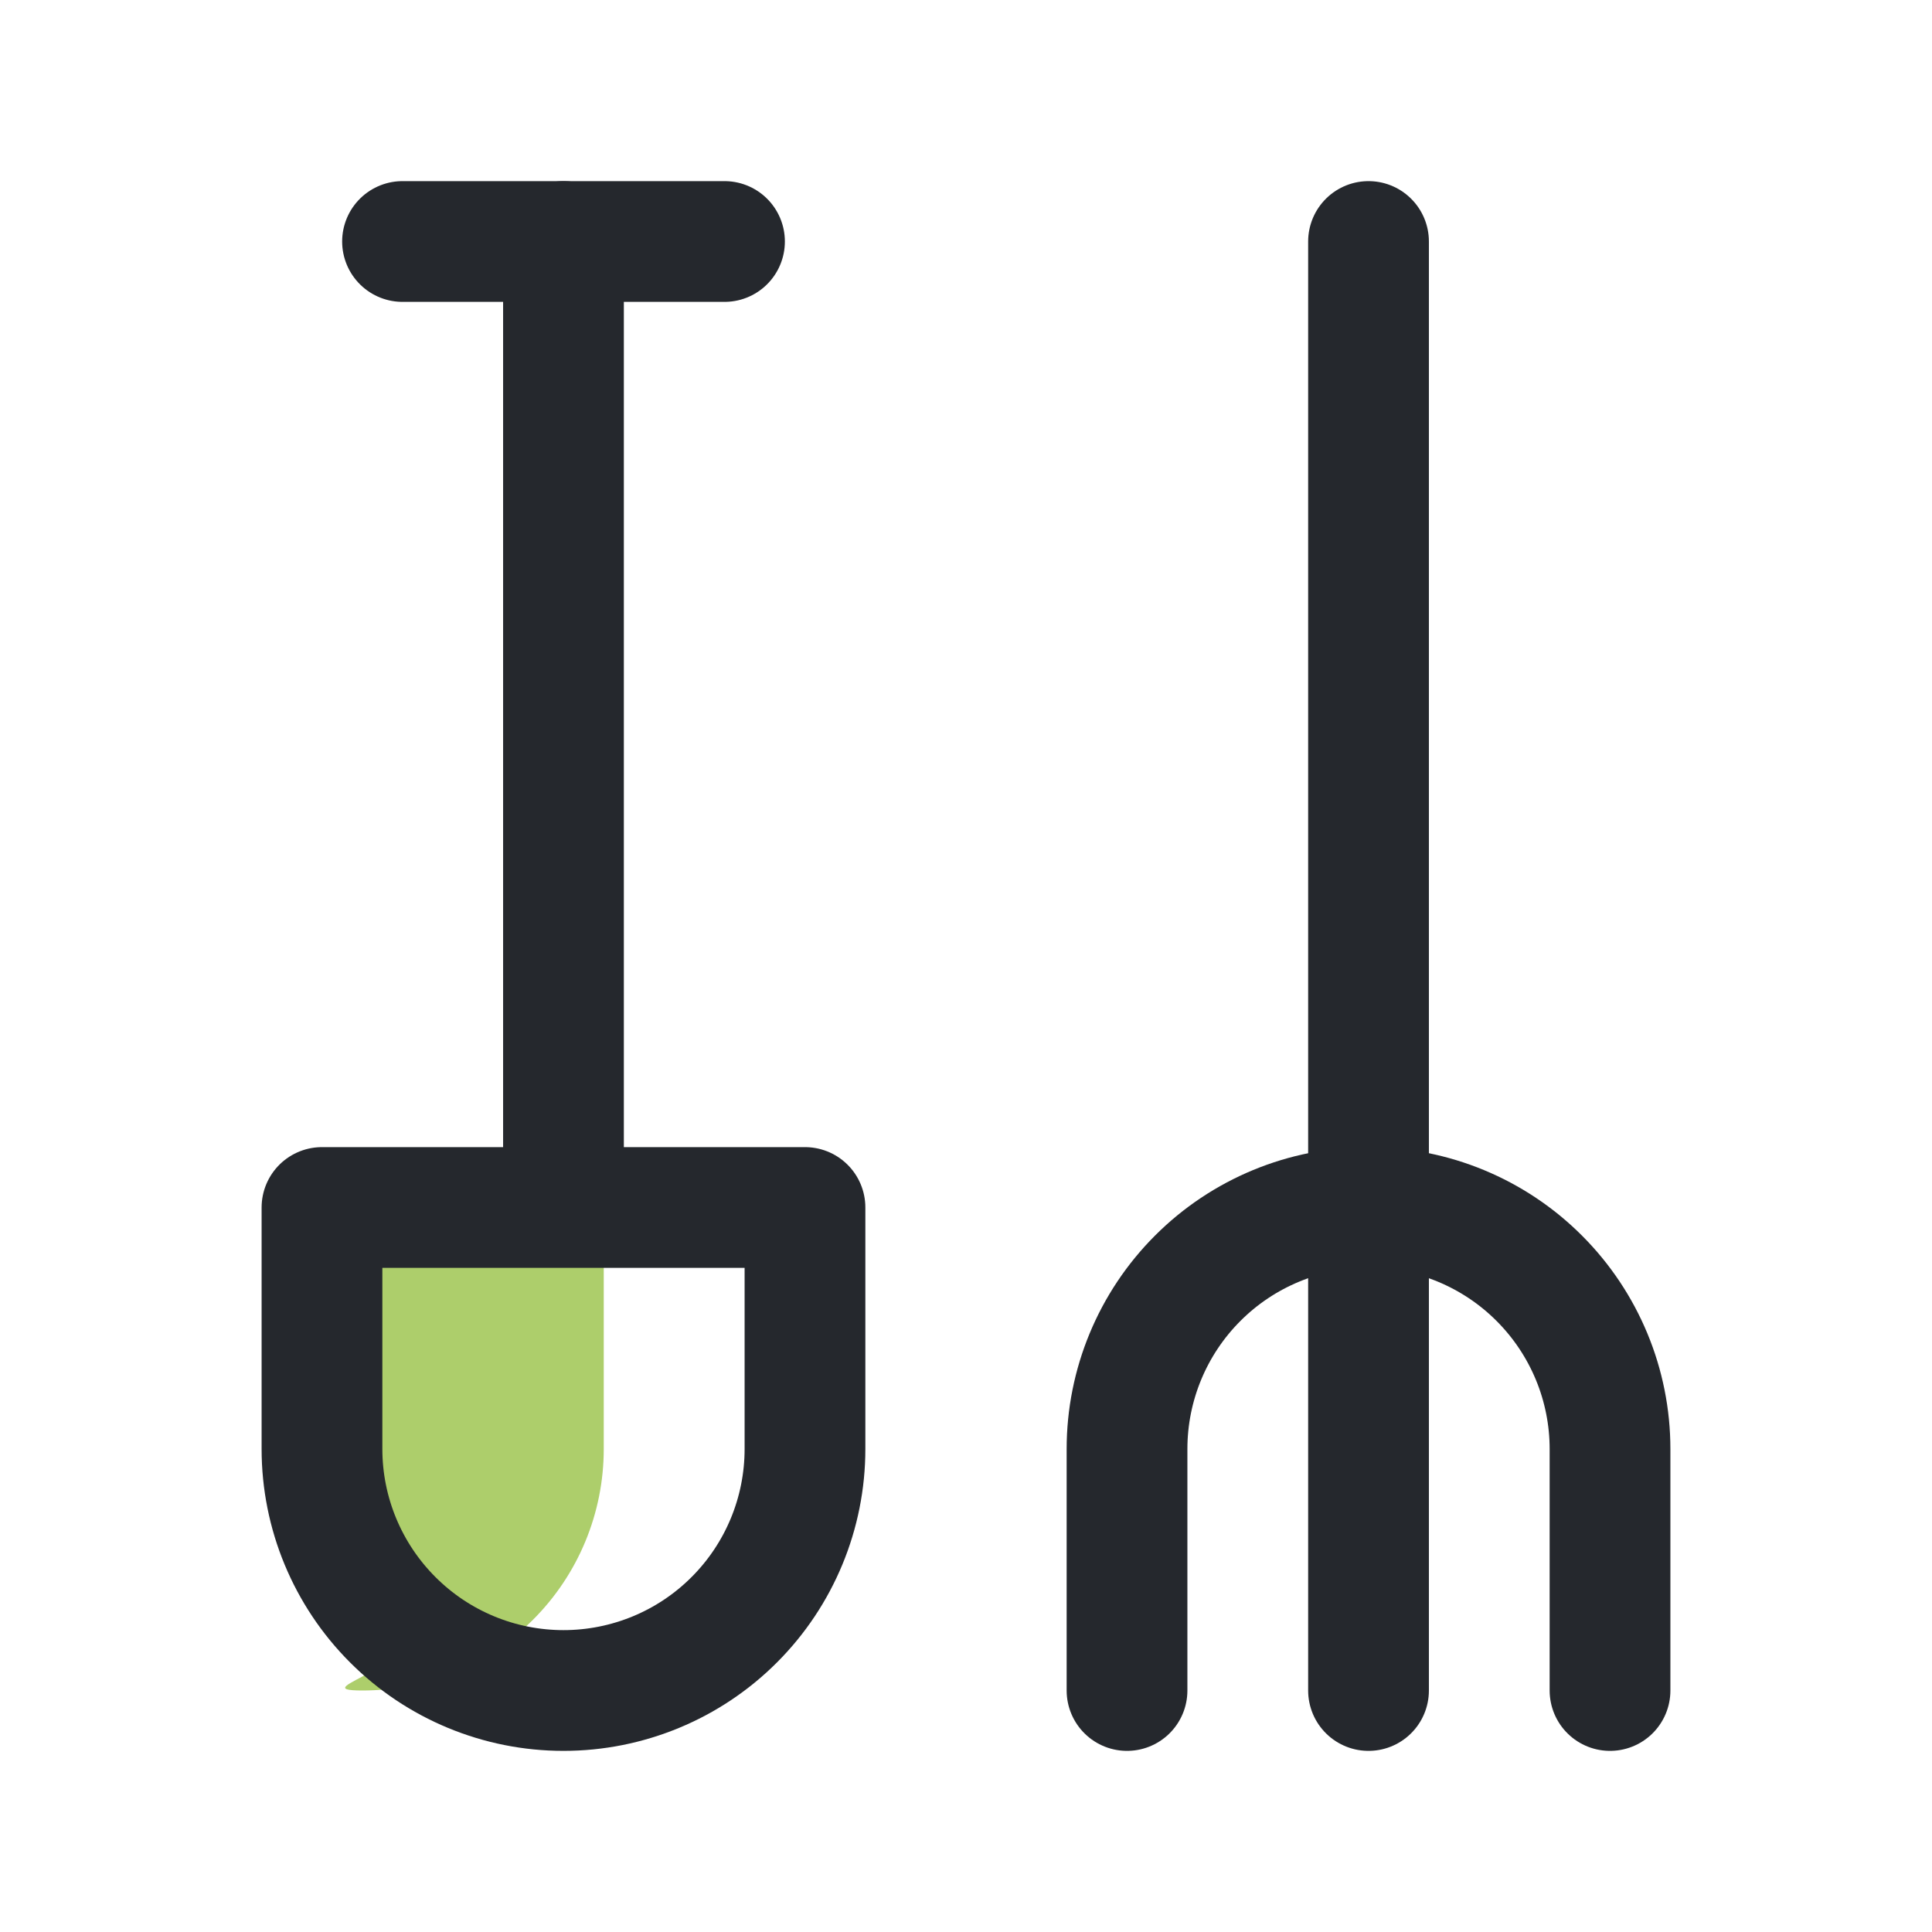
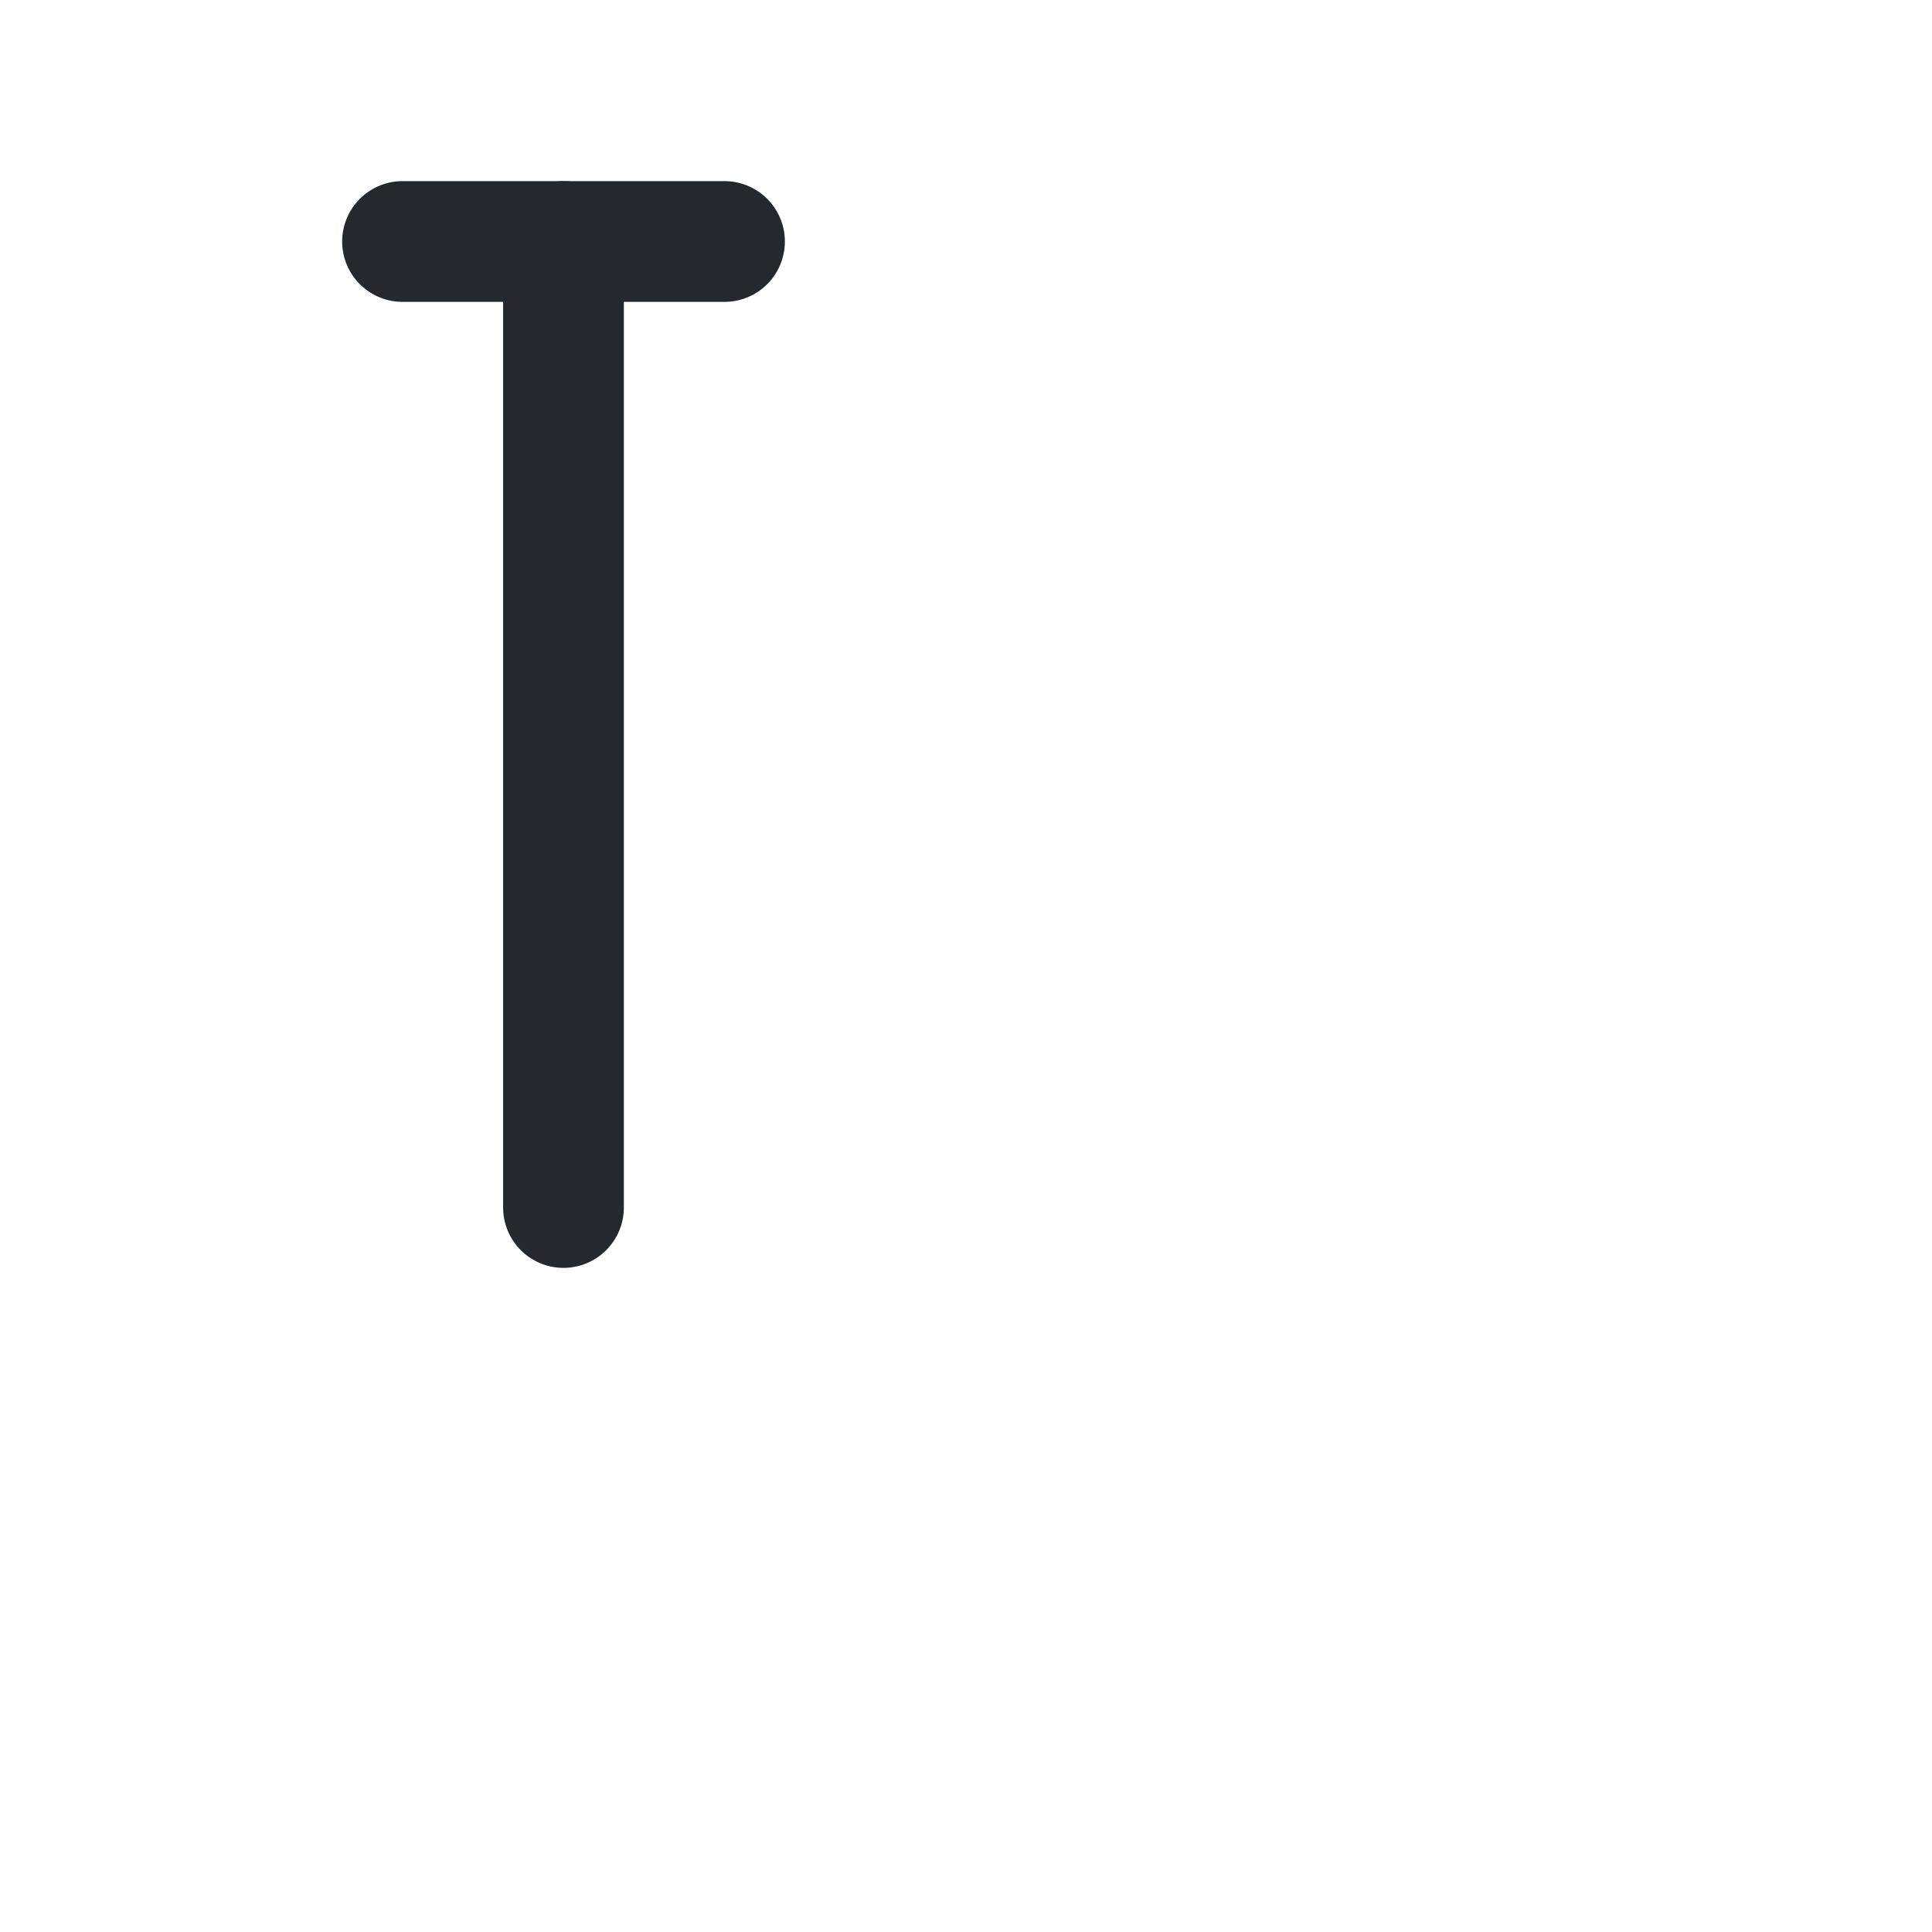
<svg xmlns="http://www.w3.org/2000/svg" width="32" height="32" viewBox="0 0 32 32" fill="none">
  <path d="M6.667 4H12" stroke="#25282D" stroke-width="2" stroke-linecap="round" stroke-linejoin="round" />
  <path d="M9.333 4V20" stroke="#25282D" stroke-width="2" stroke-linecap="round" stroke-linejoin="round" />
-   <path d="M5.333 20H10V24C10 25.061 9.579 26.078 8.828 26.828C8.078 27.579 7.061 28 6 28C4.939 28 7.255 27.579 6.505 26.828C5.755 26.078 5.333 25.061 5.333 24V20Z" fill="#ADCE6B" />
-   <path d="M5.333 20H13.333V24C13.333 25.061 12.912 26.078 12.162 26.828C11.412 27.579 10.394 28 9.333 28C8.272 28 7.255 27.579 6.505 26.828C5.755 26.078 5.333 25.061 5.333 24V20Z" stroke="#25282D" stroke-width="2" stroke-linecap="round" stroke-linejoin="round" />
-   <path d="M18.667 28V24C18.667 22.939 19.088 21.922 19.838 21.172C20.588 20.421 21.606 20 22.667 20C23.727 20 24.745 20.421 25.495 21.172C26.245 21.922 26.667 22.939 26.667 24V28" stroke="#25282D" stroke-width="2" stroke-linecap="round" stroke-linejoin="round" />
-   <path d="M22.667 28V4" stroke="#25282D" stroke-width="2" stroke-linecap="round" stroke-linejoin="round" />
</svg>